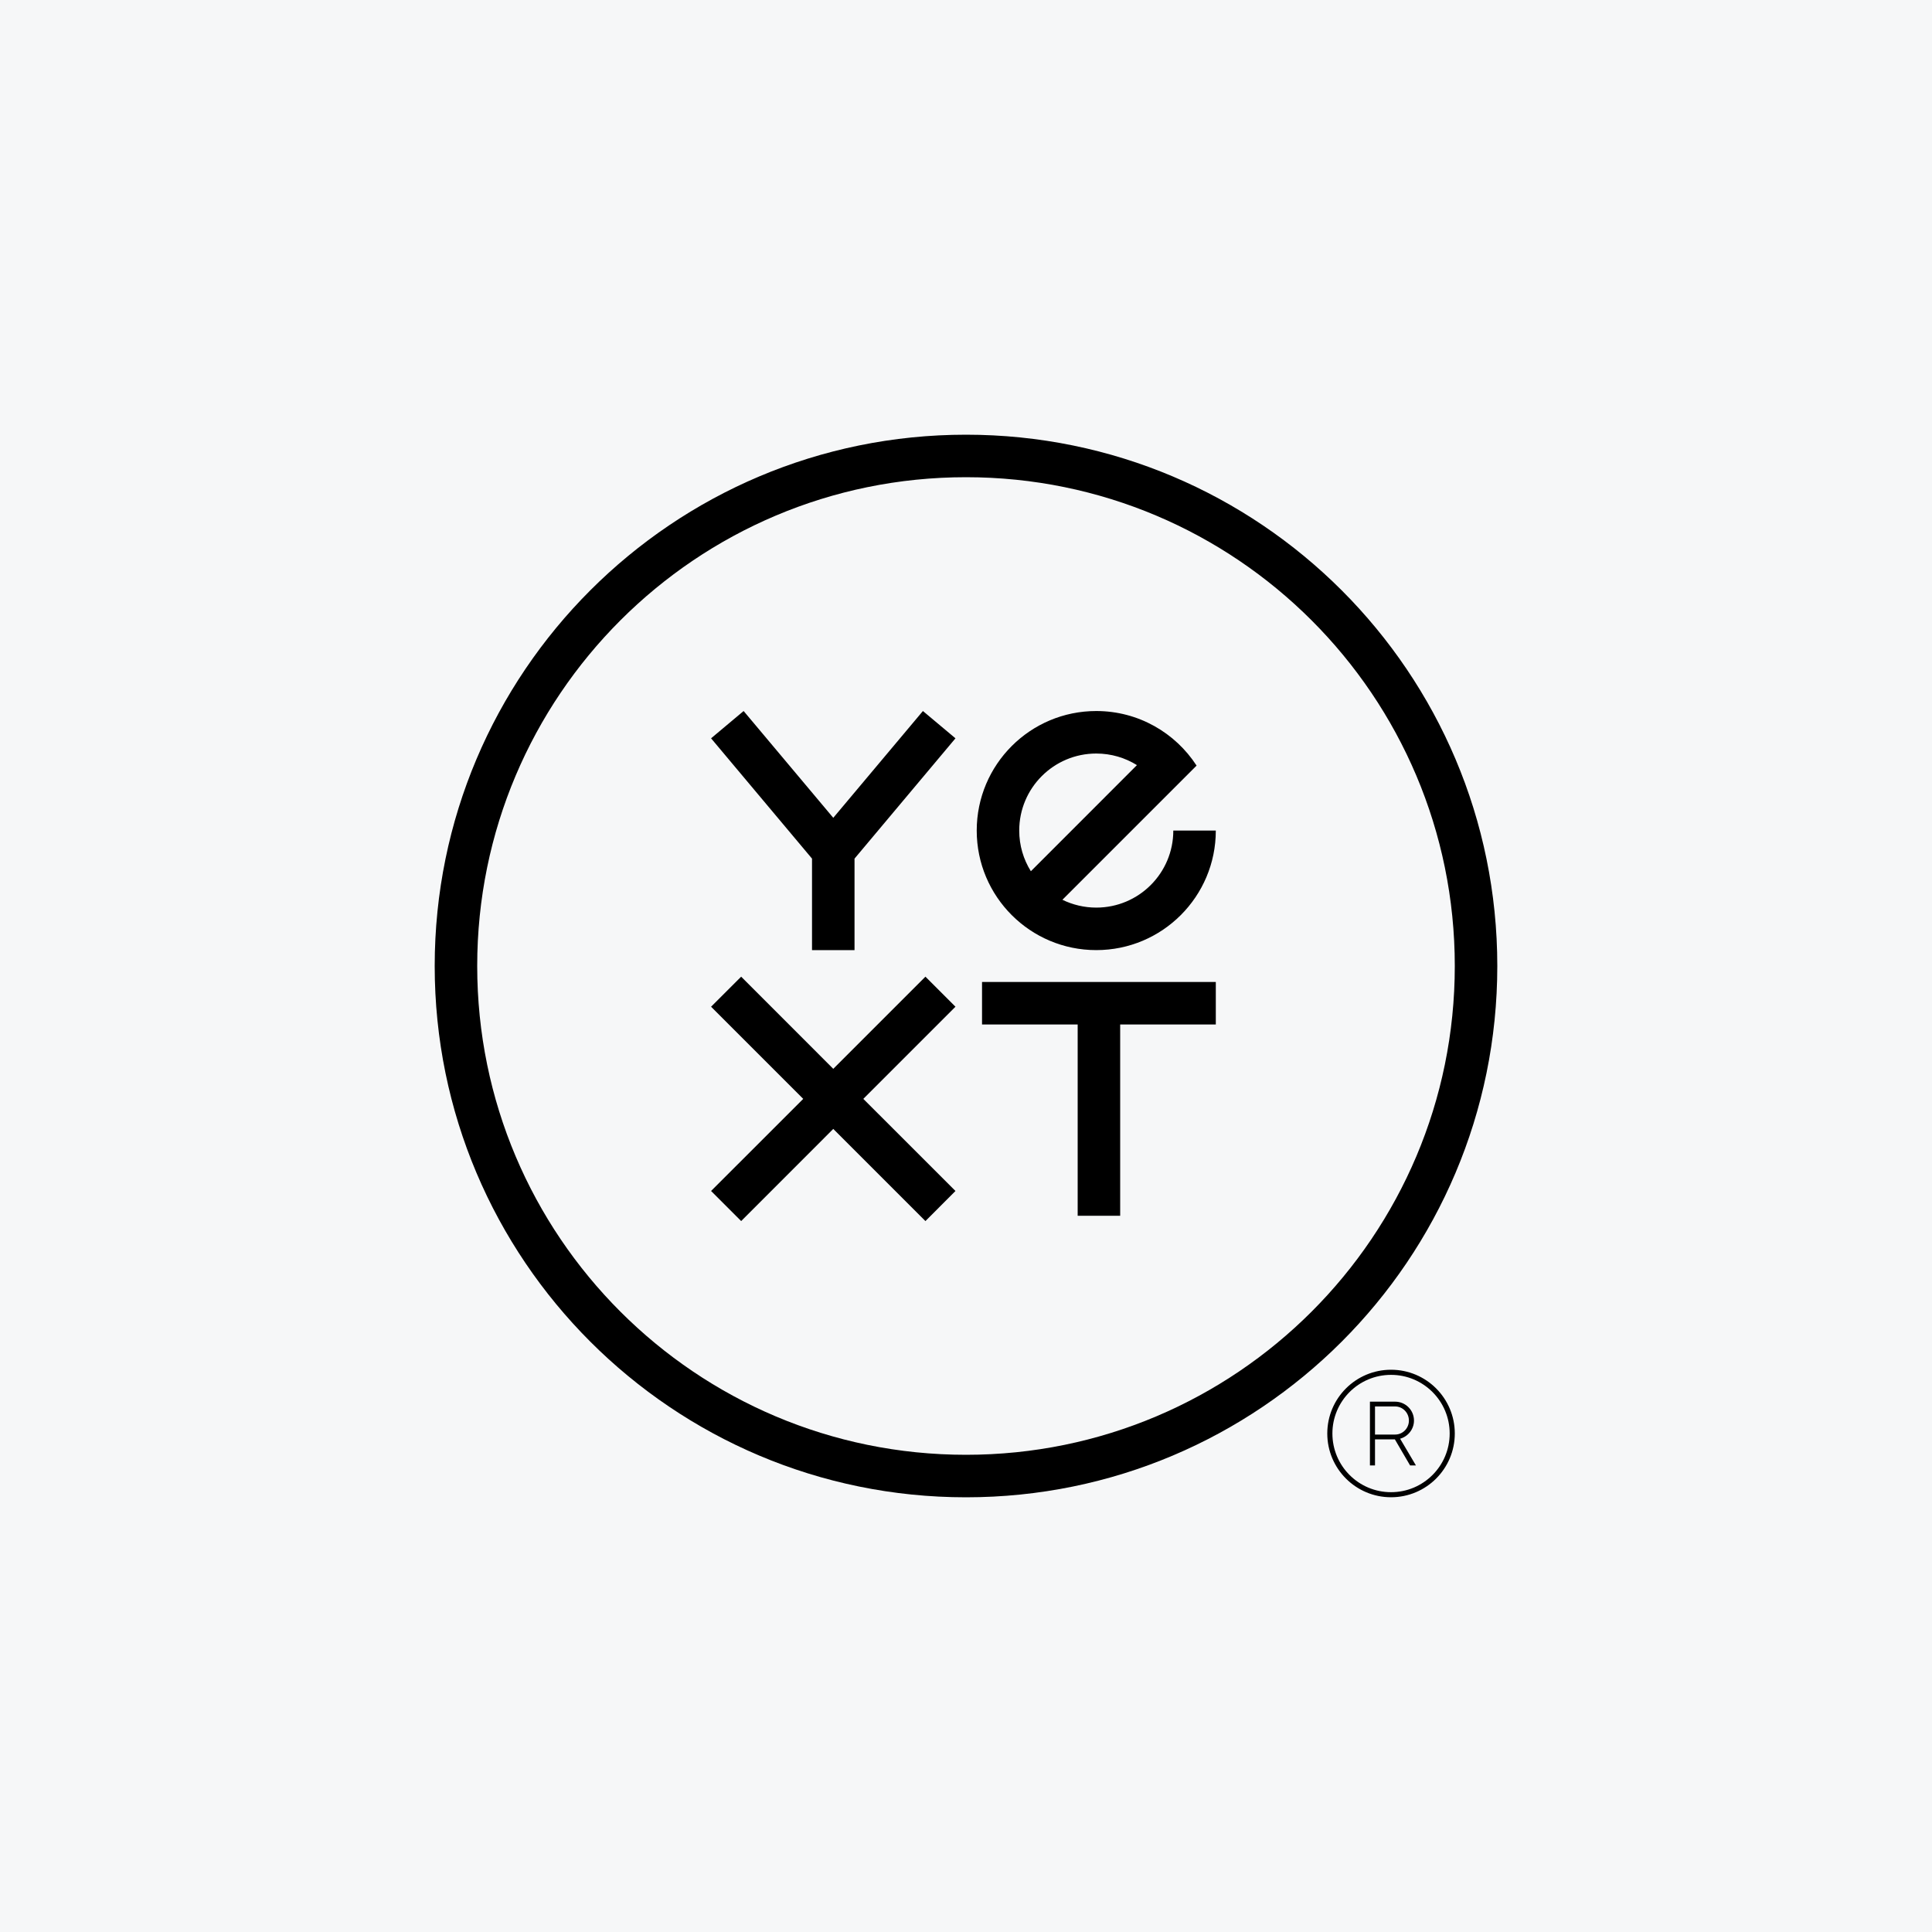
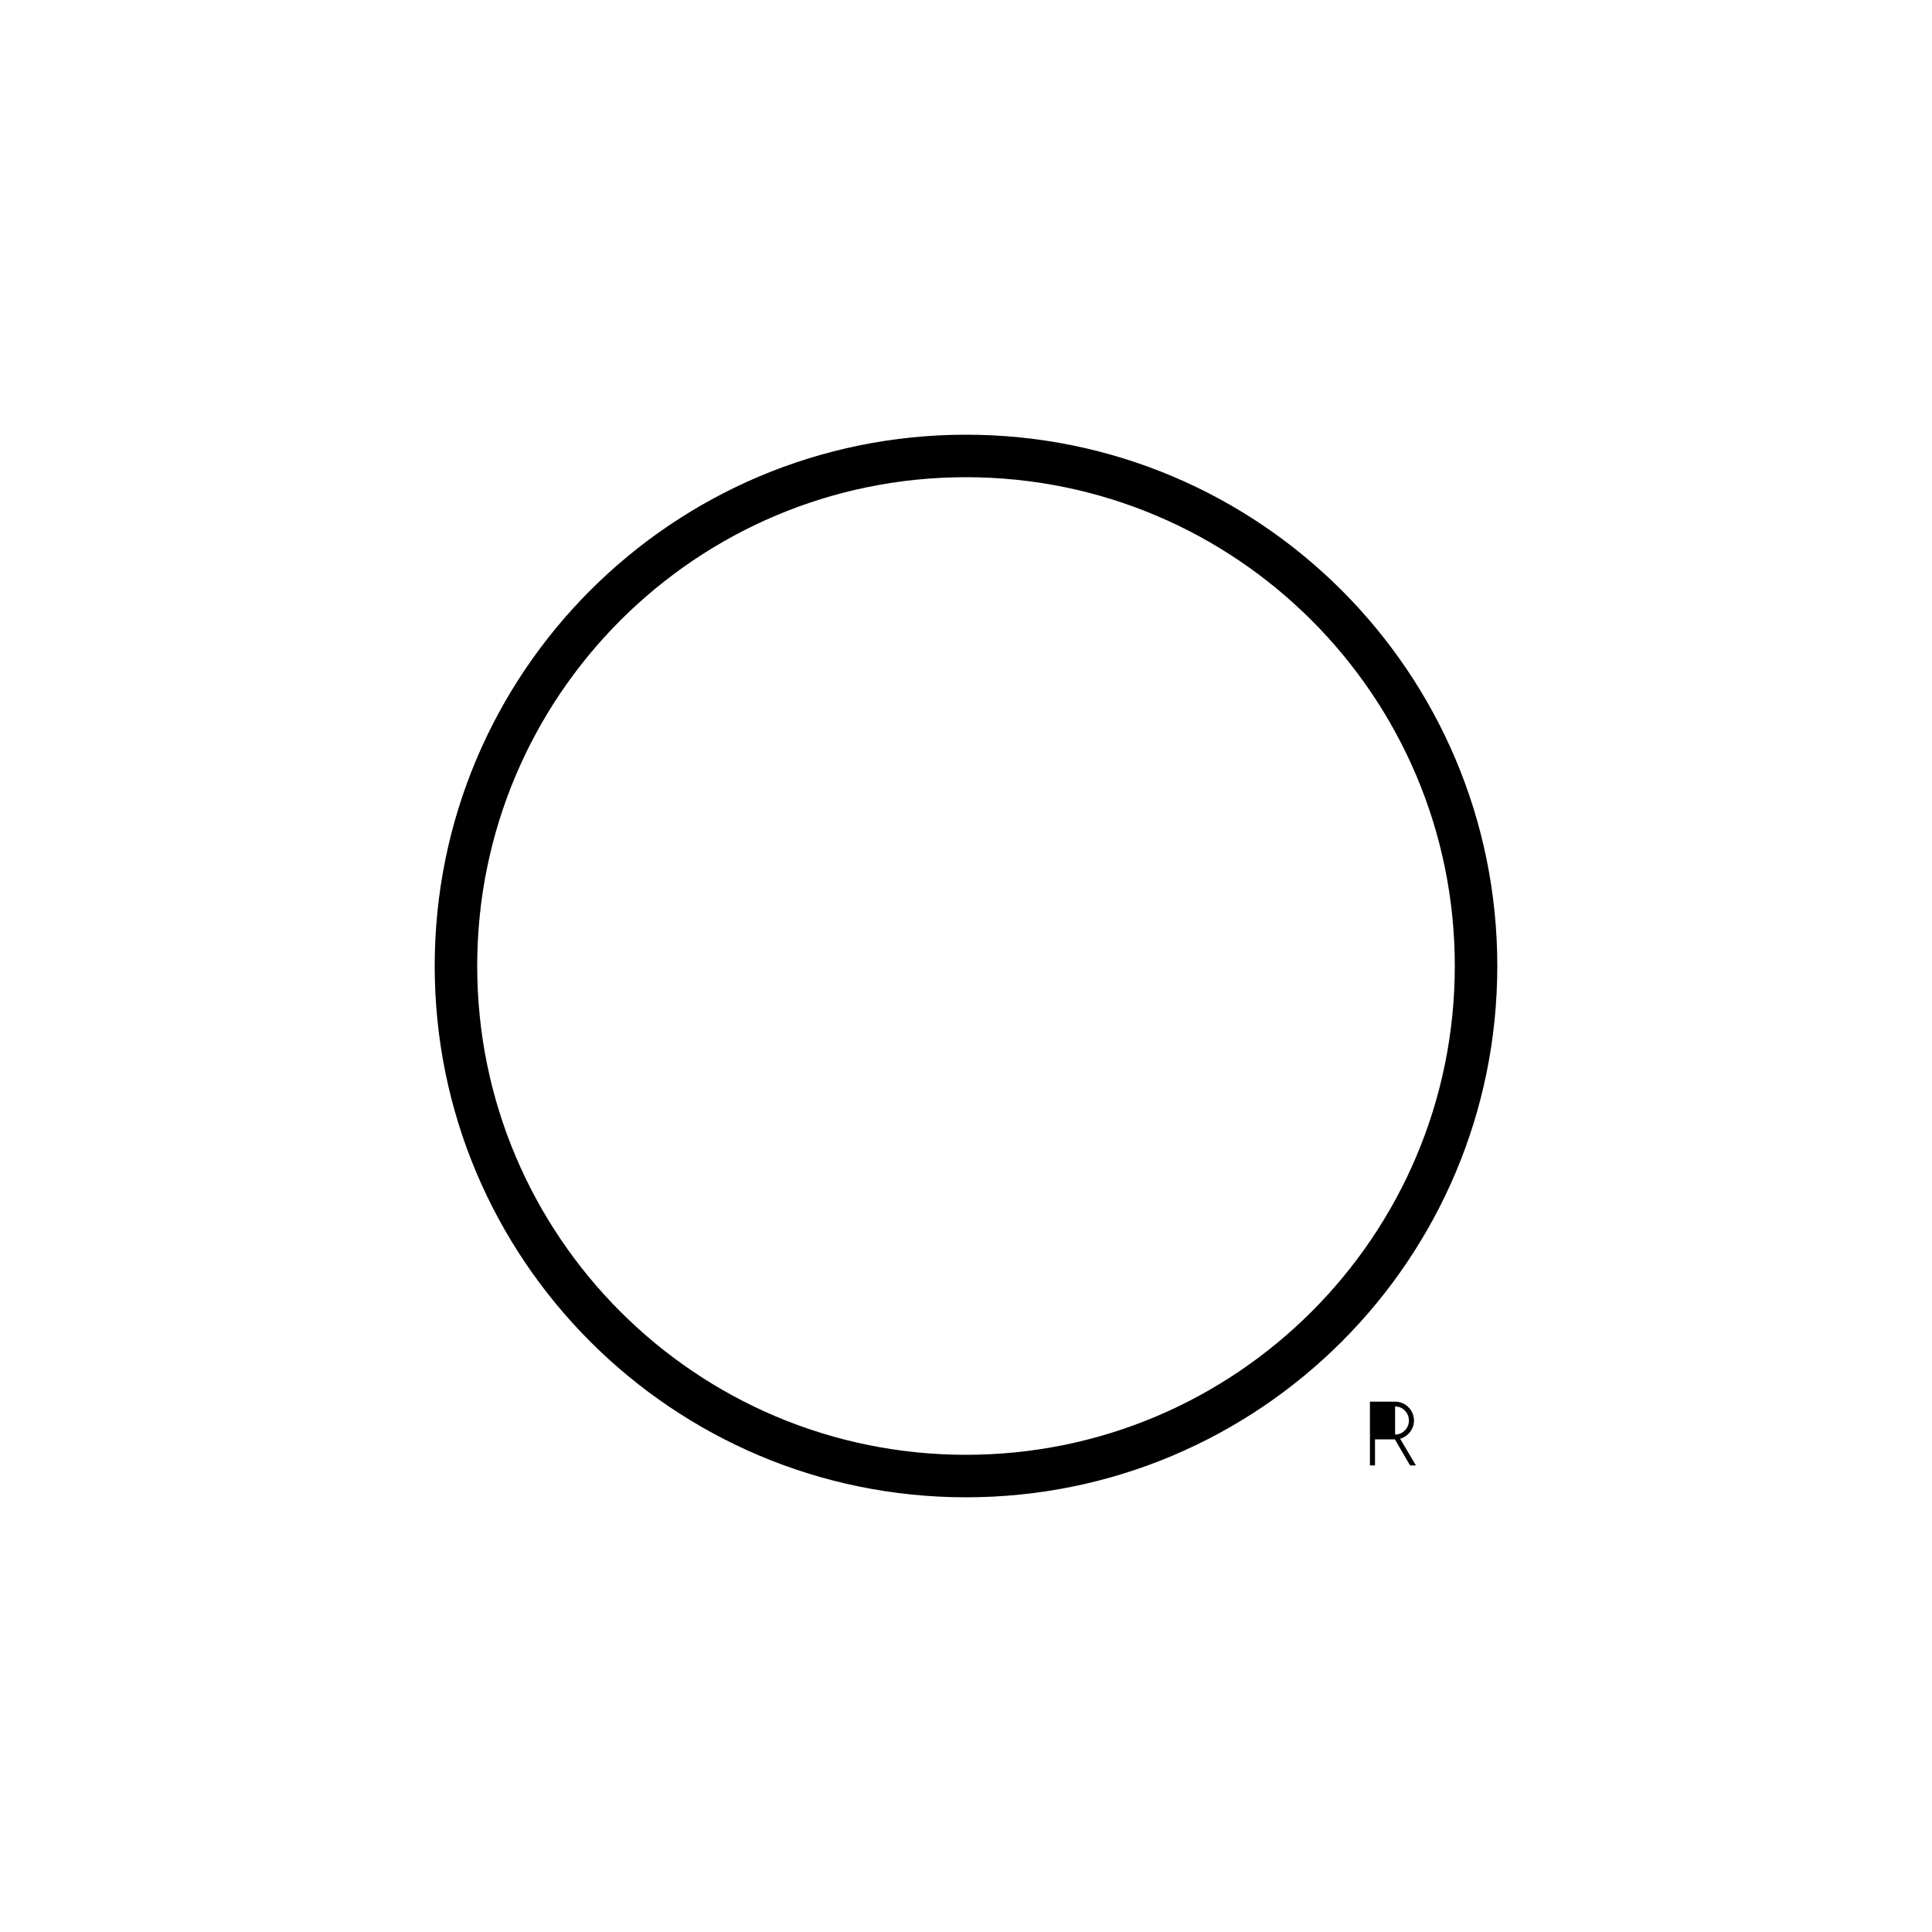
<svg xmlns="http://www.w3.org/2000/svg" width="40" height="40" viewBox="0 0 40 40" fill="none">
-   <rect width="40" height="40" fill="#F6F7F8" />
  <path d="M20 9C13.925 9 9 13.925 9 20C9 26.075 13.925 31 20 31C26.075 31 31 26.075 31 20C31 13.925 26.075 9 20 9ZM20 30.12C14.411 30.12 9.88 25.589 9.88 20C9.88 14.411 14.411 9.88 20 9.88C25.589 9.88 30.12 14.411 30.12 20C30.12 25.589 25.589 30.12 20 30.12Z" fill="black" />
-   <path d="M20.332 21.211H22.312V25.171H23.192V21.211H25.172V20.331H20.332V21.211ZM19.16 20.221L17.252 22.129L15.345 20.221L14.722 20.843L16.63 22.751L14.722 24.658L15.345 25.281L17.252 23.373L19.16 25.281L19.782 24.658L17.874 22.751L19.782 20.843L19.16 20.221ZM22.697 19.671C24.064 19.671 25.172 18.562 25.172 17.196H24.292C24.292 18.077 23.578 18.791 22.697 18.791C22.446 18.791 22.208 18.732 21.996 18.629L24.13 16.495L24.774 15.851C24.333 15.171 23.568 14.721 22.697 14.721C21.33 14.721 20.222 15.829 20.222 17.196C20.222 18.563 21.33 19.671 22.697 19.671ZM22.697 15.601C23.006 15.601 23.295 15.689 23.539 15.841L21.343 18.038C21.19 17.793 21.102 17.505 21.102 17.196C21.102 16.315 21.816 15.601 22.697 15.601ZM17.252 16.932L15.396 14.721L14.722 15.286L16.812 17.777V19.671H17.692V17.777L19.782 15.286L19.108 14.721L17.252 16.932Z" fill="black" />
-   <path d="M28.8 28.359C28.071 28.359 27.48 28.95 27.48 29.679C27.48 30.408 28.071 30.999 28.8 30.999C29.529 30.999 30.12 30.408 30.12 29.679C30.12 28.95 29.529 28.359 28.8 28.359ZM28.8 30.894C28.129 30.894 27.586 30.35 27.586 29.679C27.586 29.009 28.129 28.465 28.8 28.465C29.471 28.465 30.014 29.009 30.014 29.679C30.014 30.35 29.471 30.894 28.8 30.894Z" fill="black" />
-   <path d="M29.315 30.34H29.194L29.193 30.338L28.879 29.8H28.468V30.34H28.363V29.02H28.884C29.1 29.02 29.275 29.195 29.275 29.411C29.275 29.585 29.157 29.739 28.988 29.787L29.315 30.34ZM28.468 29.701H28.884C29.042 29.701 29.17 29.571 29.17 29.411C29.17 29.25 29.042 29.119 28.884 29.119H28.468V29.701Z" fill="black" />
+   <path d="M29.315 30.34H29.194L29.193 30.338L28.879 29.8H28.468V30.34H28.363V29.02H28.884C29.1 29.02 29.275 29.195 29.275 29.411C29.275 29.585 29.157 29.739 28.988 29.787L29.315 30.34ZM28.468 29.701H28.884C29.042 29.701 29.17 29.571 29.17 29.411C29.17 29.25 29.042 29.119 28.884 29.119V29.701Z" fill="black" />
</svg>